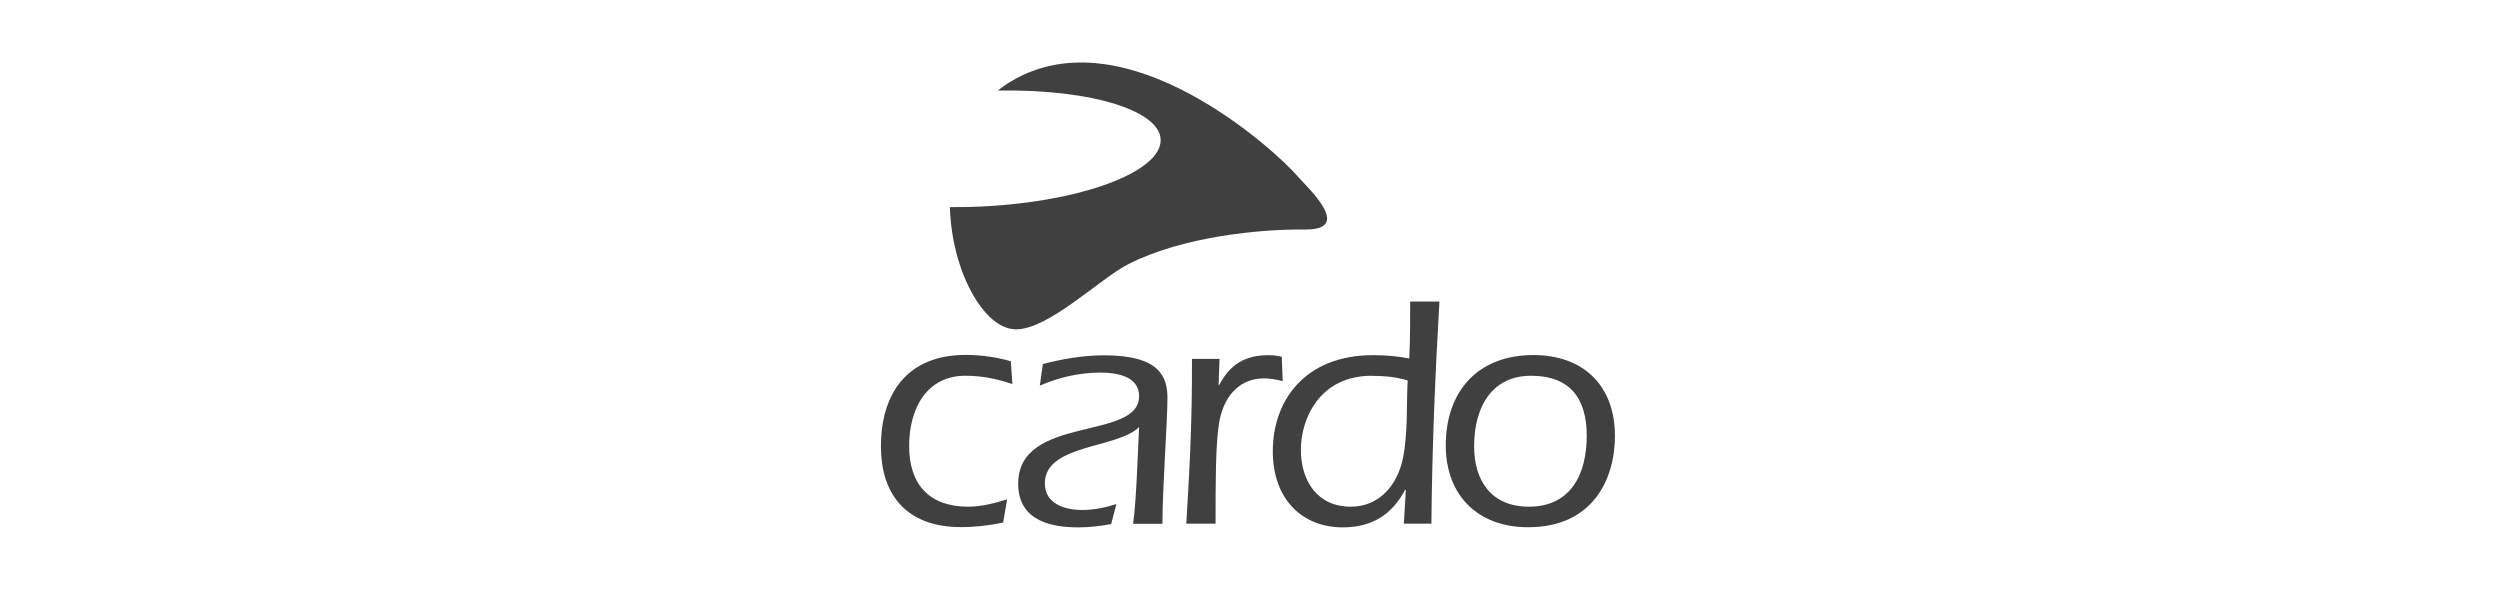
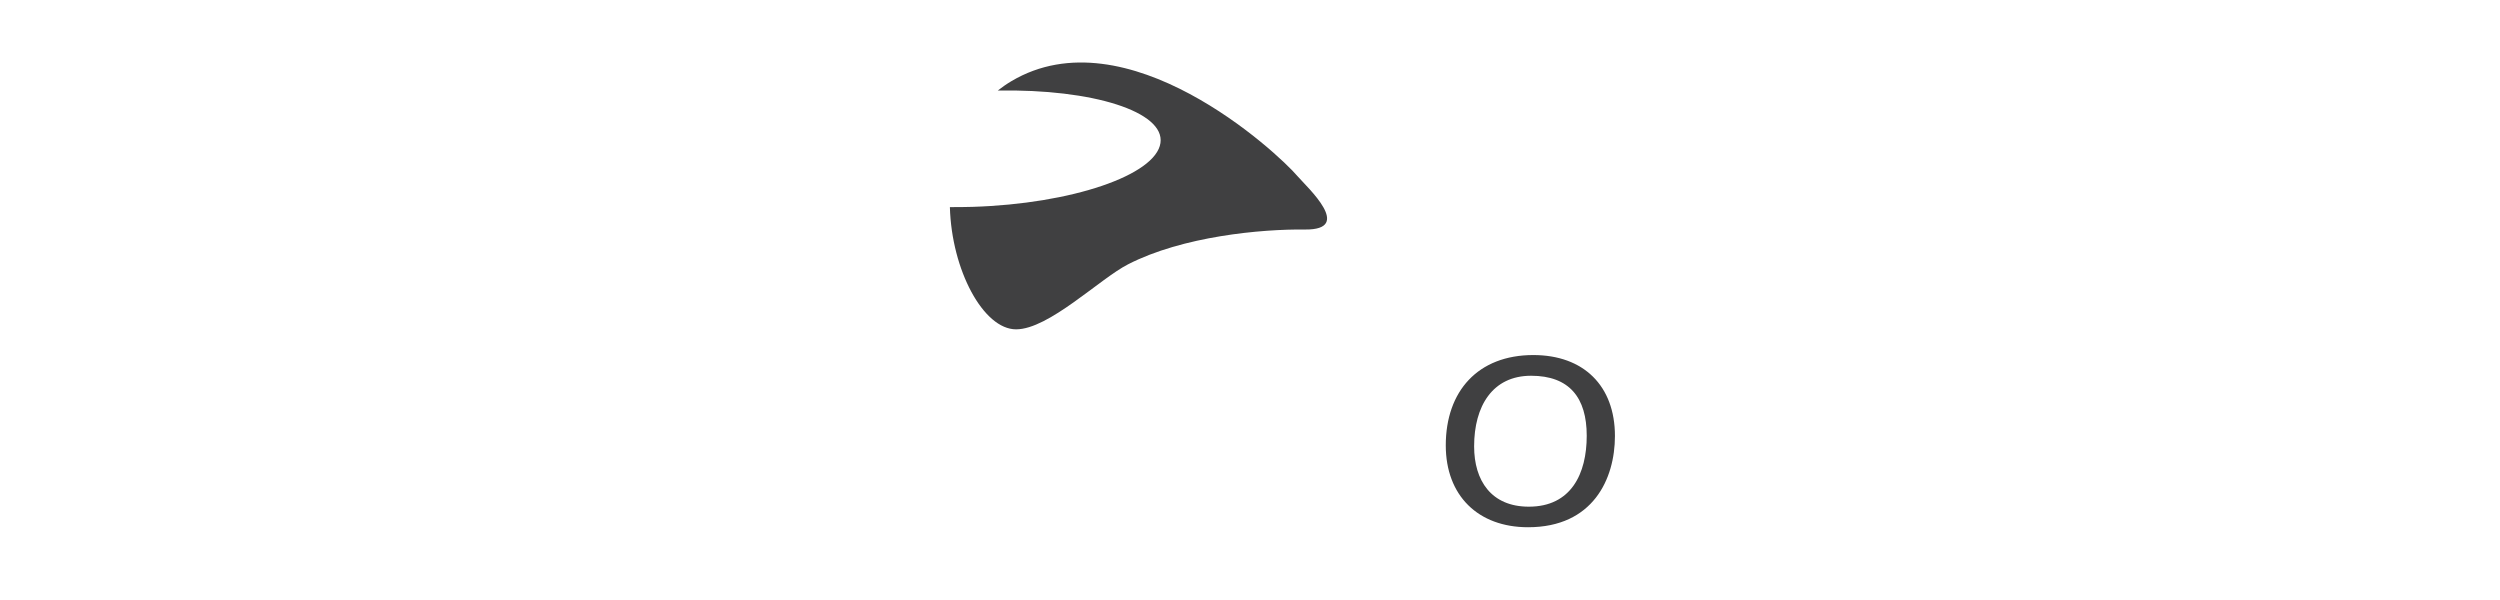
<svg xmlns="http://www.w3.org/2000/svg" width="200" height="48" viewBox="0 0 200 48" fill="none">
  <g clip-path="url(#clip0_629_1540)">
    <path d="M103.817 14.111C102.15 12.149 90.104 1.032 80.907 6.496C80.516 6.728 80.158 6.981 79.82 7.245C87.436 7.107 93.206 8.943 92.836 11.443C92.457 14.016 85.727 16.305 77.816 16.548C77.194 16.569 76.582 16.569 75.991 16.569C76.128 21.611 78.67 26.347 81.286 26.347C83.902 26.347 87.974 22.307 90.242 21.147C94.619 18.9 100.906 18.32 104.397 18.362C108.331 18.404 104.587 14.997 103.827 14.122" fill="#404041" />
-     <path d="M80.991 30.724C79.873 30.355 78.723 30.06 77.236 30.06C74.198 30.06 72.732 32.591 72.732 35.682C72.732 38.773 74.356 40.534 77.447 40.534C78.491 40.534 79.546 40.27 80.569 39.943L80.253 41.8C79.135 42.042 78.017 42.169 76.867 42.169C72.732 42.169 70.475 39.796 70.475 35.693C70.475 31.589 72.5 28.393 77.247 28.393C78.47 28.393 79.694 28.562 80.865 28.9L80.991 30.724Z" fill="#404041" />
-     <path d="M90.653 41.884C90.917 39.827 91.001 36.768 91.128 34.163C89.419 35.893 83.586 35.524 83.586 38.667C83.586 40.323 85.21 40.798 86.571 40.798C87.499 40.798 88.427 40.608 89.314 40.323L88.892 41.926C88.037 42.084 87.162 42.19 86.276 42.19C84.324 42.19 81.455 41.789 81.455 38.699C81.455 33.161 91.128 35.292 91.128 31.695C91.128 30.091 89.314 29.807 88.058 29.807C86.381 29.807 84.725 30.176 83.185 30.851L83.428 29.121C85.052 28.699 86.677 28.425 88.354 28.425C92.752 28.425 93.396 30.134 93.396 31.832C93.396 33.804 92.995 38.973 92.995 41.905H90.653V41.884Z" fill="#404041" />
-     <path d="M97.478 30.809H97.531C98.385 29.184 99.556 28.414 101.497 28.414C101.866 28.414 102.214 28.467 102.541 28.541L102.615 30.492C102.14 30.366 101.623 30.271 101.127 30.271C98.944 30.271 97.794 31.98 97.509 33.952C97.246 35.661 97.246 38.646 97.246 41.895H94.904C95.126 38.087 95.379 34.247 95.358 28.71H97.562L97.488 30.809H97.478Z" fill="#404041" />
-     <path d="M109.745 30.06C105.589 30.06 104.07 33.467 104.07 35.977C104.07 38.488 105.399 40.534 108.057 40.534C110.399 40.534 111.812 38.751 112.245 36.621C112.645 34.564 112.508 32.412 112.614 30.439C111.854 30.207 111.042 30.07 109.734 30.07M112.466 39.226L112.413 39.173C111.369 41.177 109.745 42.19 107.414 42.19C104.27 42.19 101.823 40.038 101.823 36.083C101.823 32.127 104.323 28.414 109.84 28.414C110.831 28.414 111.781 28.488 112.74 28.678C112.814 27.106 112.814 25.904 112.814 24.121H115.156C114.808 30.039 114.565 35.977 114.512 41.895H112.308L112.466 39.226Z" fill="#404041" />
    <path d="M117.93 35.714C117.93 38.435 119.291 40.534 122.307 40.534C125.693 40.534 126.938 37.897 126.938 34.859C126.938 31.821 125.556 30.06 122.487 30.06C119.396 30.06 117.93 32.496 117.93 35.703M129.195 34.88C129.195 38.319 127.434 42.179 122.244 42.179C118.246 42.179 115.662 39.648 115.662 35.629C115.662 31.283 118.246 28.404 122.666 28.404C126.685 28.404 129.195 30.861 129.195 34.88Z" fill="#404041" />
  </g>
  <defs>
    <clipPath id="clip0_629_1540">
      <rect width="58.72" height="37.19" fill="white" transform="translate(70.475 5)" />
    </clipPath>
  </defs>
</svg>